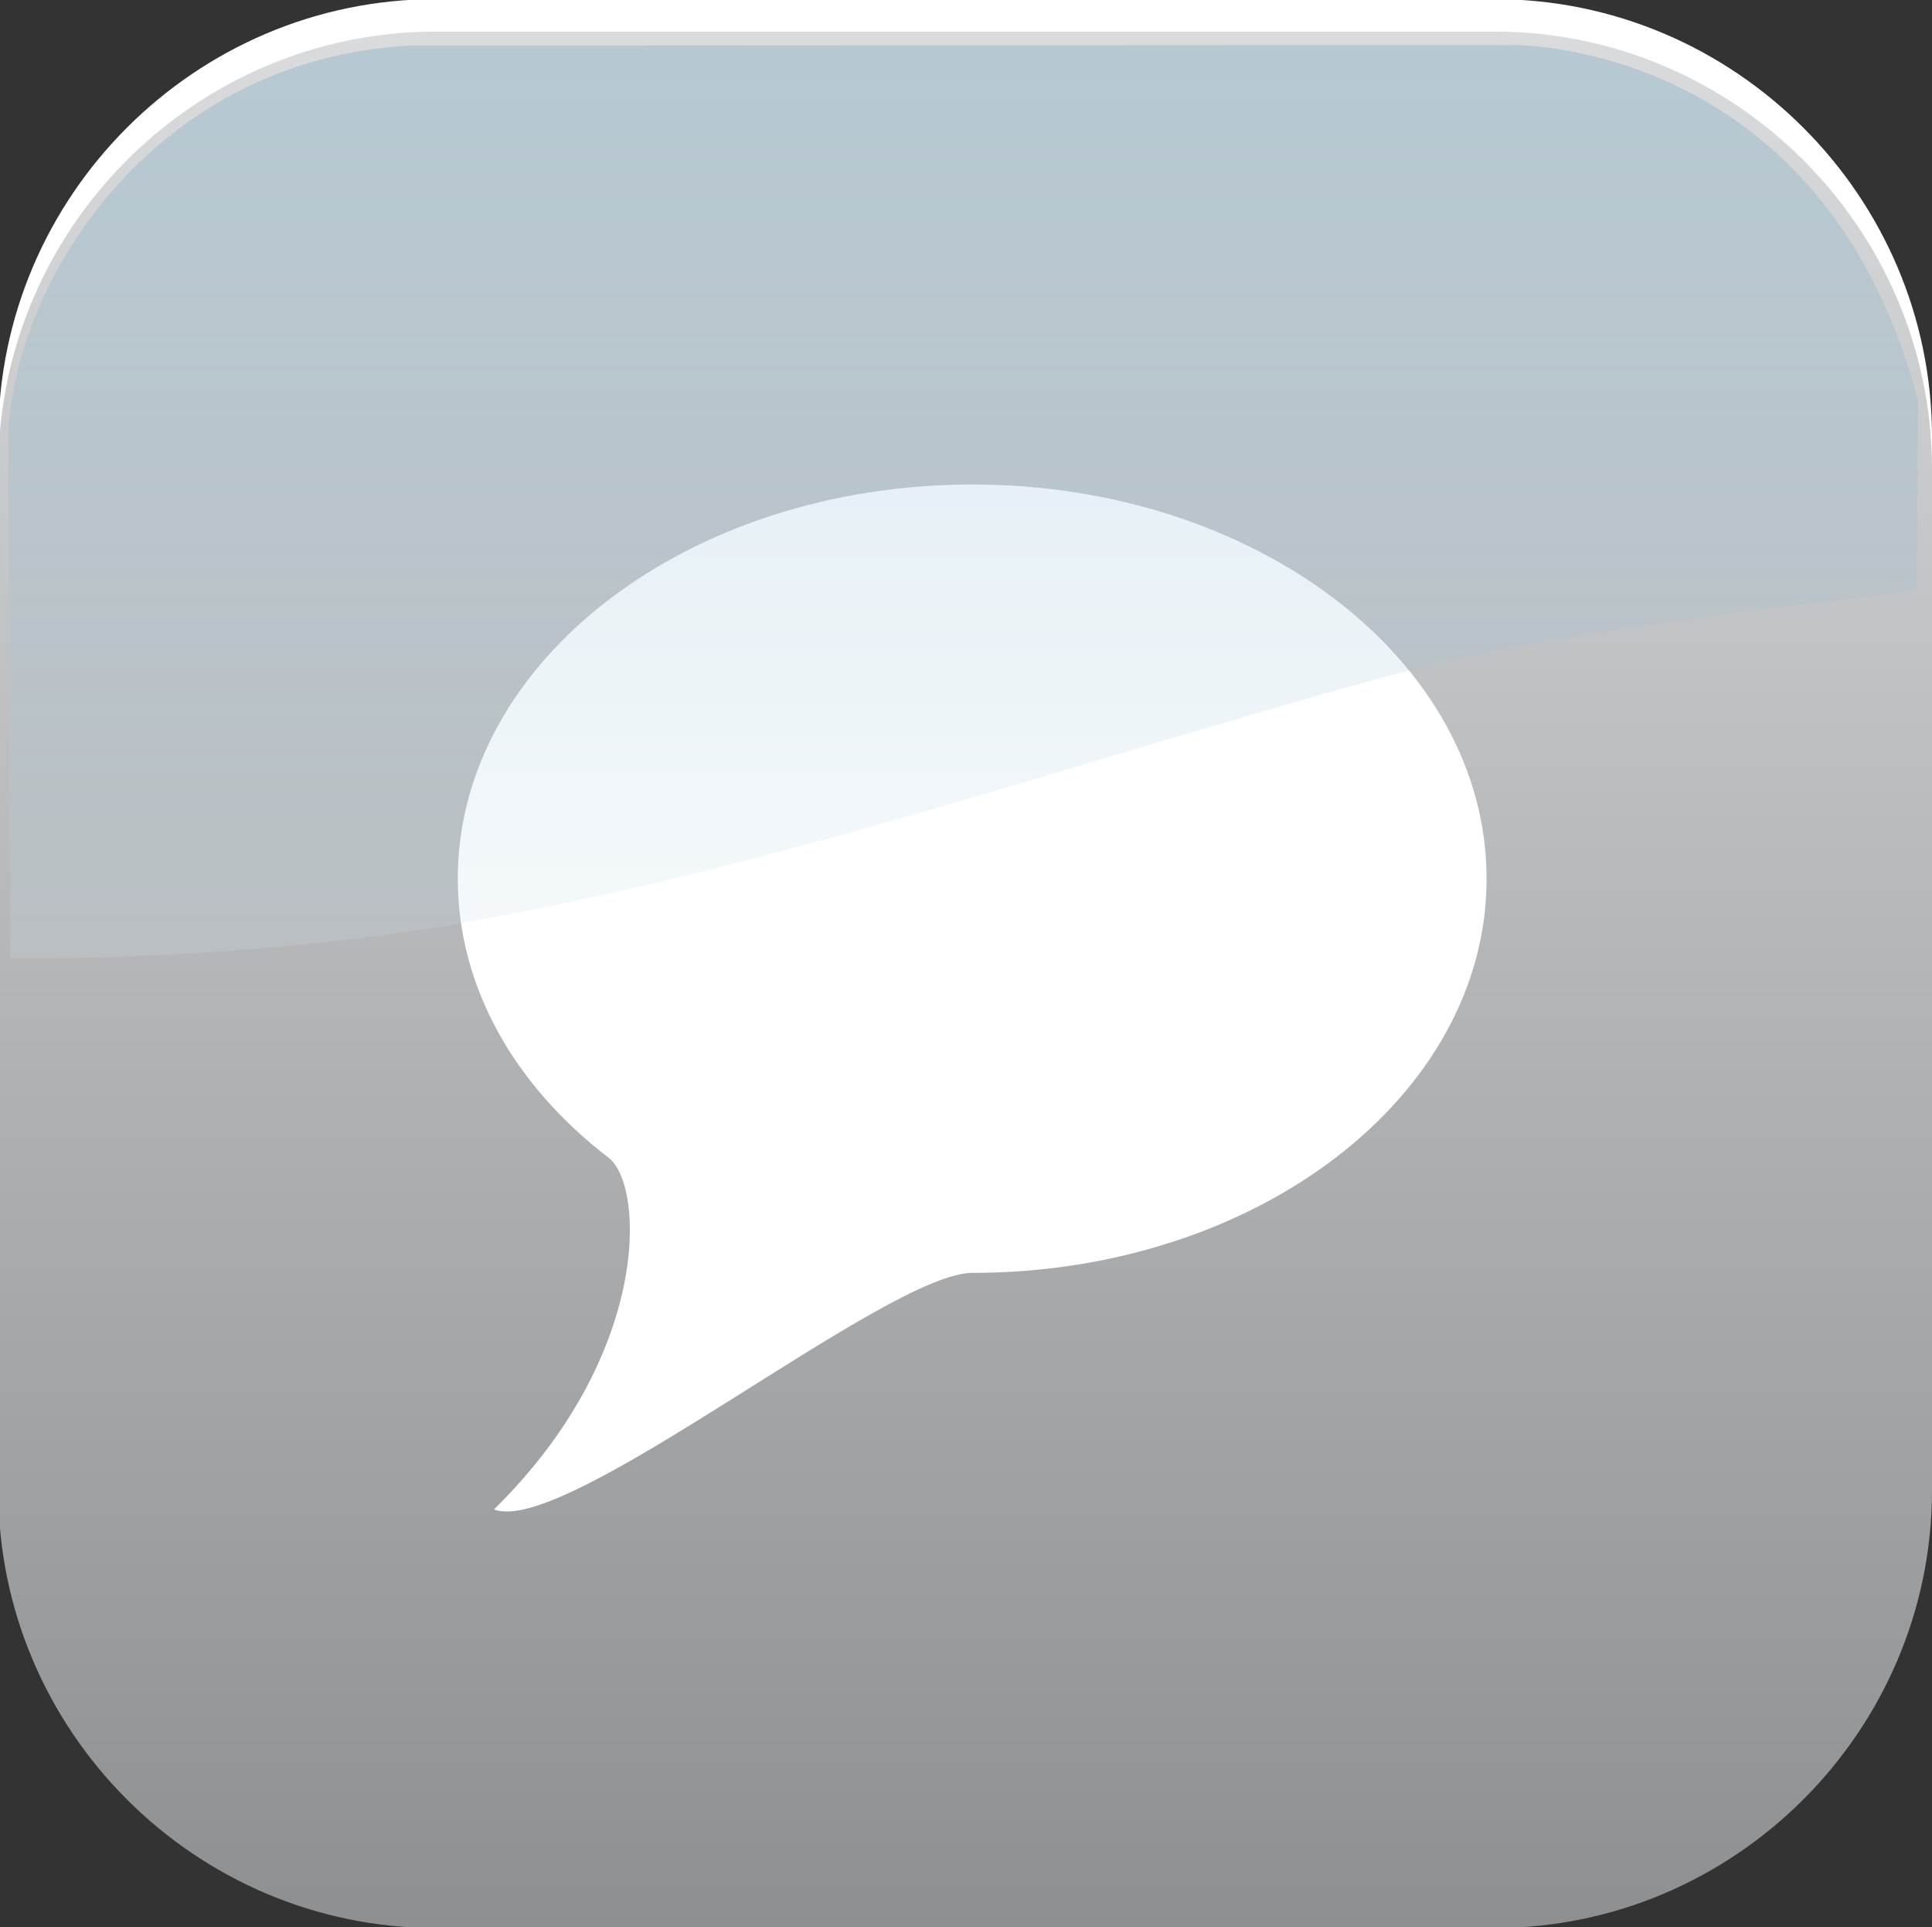
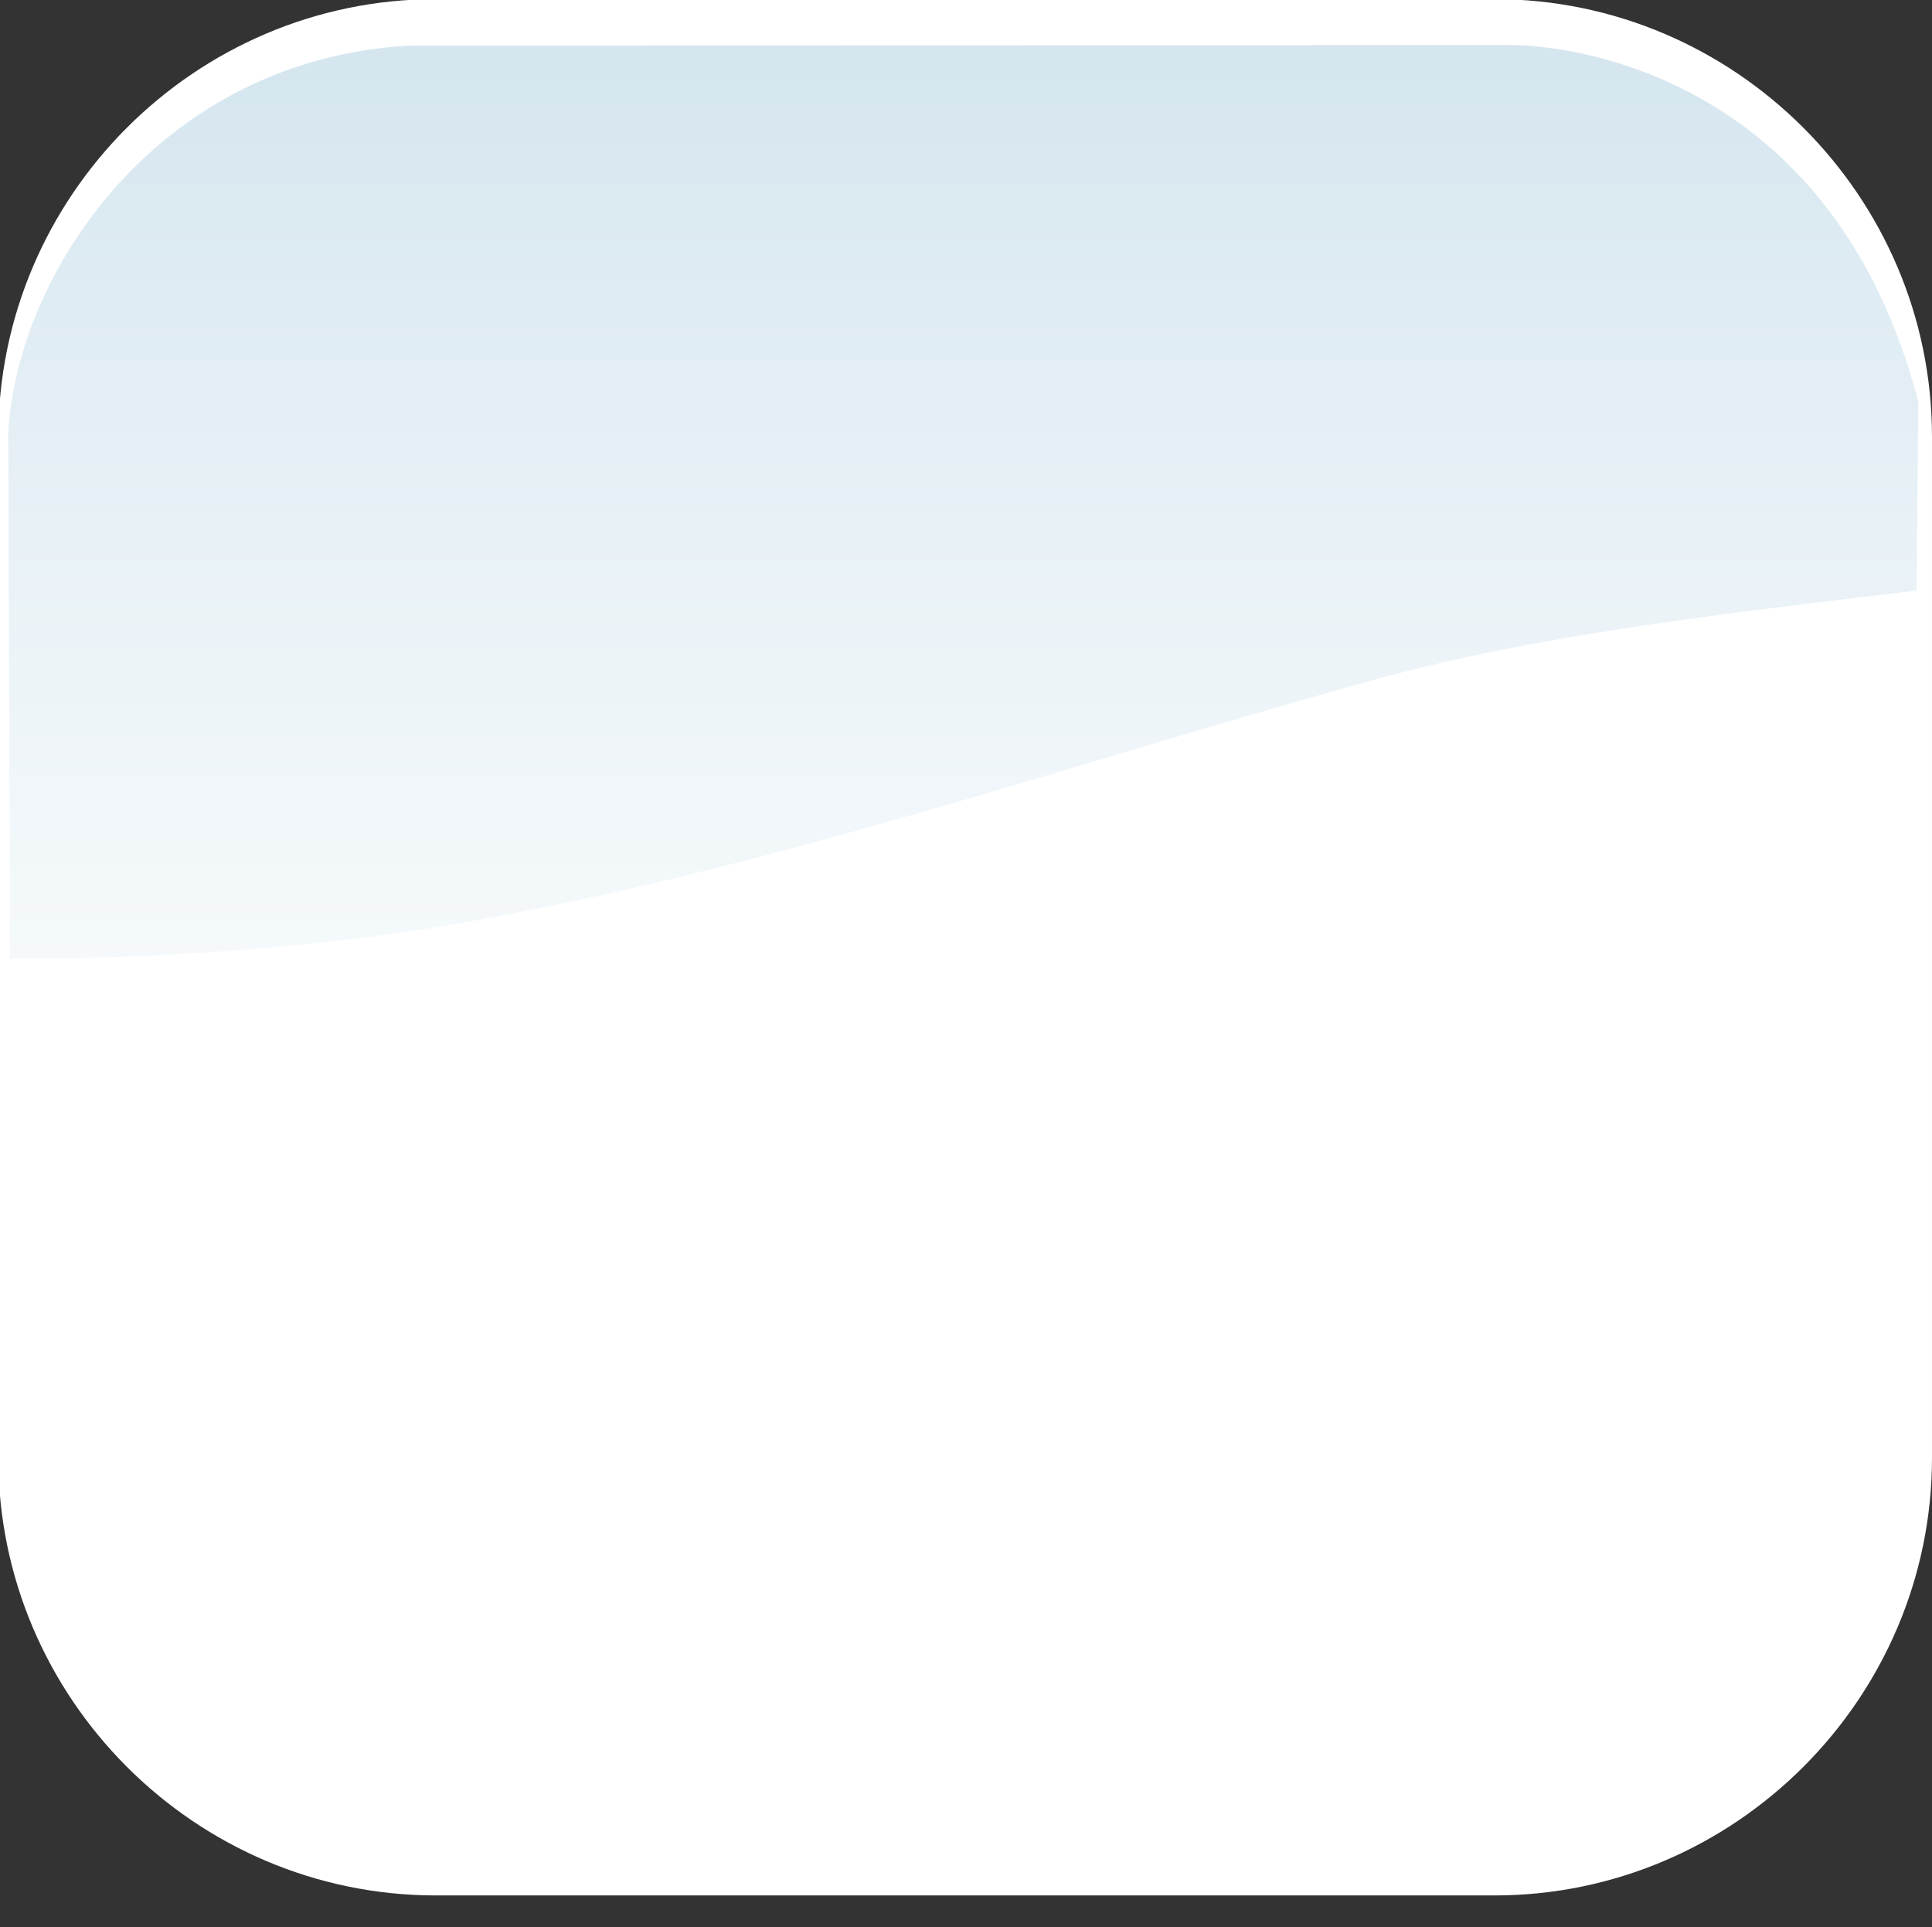
<svg xmlns="http://www.w3.org/2000/svg" version="1.1" id="Layer_1" x="0px" y="0px" width="158.088px" height="157.659px" viewBox="0 0 158.088 157.659" enable-background="new 0 0 158.088 157.659" xml:space="preserve">
  <rect x="0" y="0" width="158.088" height="157.659" fill="#333333" stroke="none" />
  <g>
    <path fill="#FFFFFF" d="M158.088,119.25c0,19.684-16.121,35.813-35.805,35.813H35.667c-19.696,0-35.805-16.129-35.805-35.813   V35.742c0-19.684,16.108-35.813,35.805-35.813h86.616c19.684,0,35.805,16.129,35.805,35.813V119.25z" />
    <linearGradient id="SVGID_1_" gradientUnits="userSpaceOnUse" x1="78.975" y1="2.583" x2="78.975" y2="157.73">
      <stop offset="0" style="stop-color:#D9DBDC" />
      <stop offset="1" style="stop-color:#8D8F91" />
    </linearGradient>
-     <path fill="url(#SVGID_1_)" d="M158.088,121.916c0,19.684-16.121,35.813-35.805,35.813H35.667   c-19.696,0-35.805-16.13-35.805-35.813v-83.52c0-19.692,16.108-35.813,35.805-35.813h86.616c19.684,0,35.805,16.121,35.805,35.813   V121.916z" />
  </g>
-   <path fill="#FFFFFF" d="M121.641,71.889c0,17.809-18.836,32.244-42.083,32.244c-7.032,0-33.324,21.684-39.138,19.347  c12.829-12.582,12.364-26.496,9.361-28.783c-7.616-5.839-12.323-13.899-12.323-22.808c0-17.812,18.841-32.254,42.101-32.254  C102.805,39.635,121.641,54.077,121.641,71.889z" />
  <g opacity="0.2">
    <linearGradient id="SVGID_2_" gradientUnits="userSpaceOnUse" x1="78.579" y1="125.18" x2="78.579" y2="-12.948" gradientTransform="matrix(-1 0 0 1 157.398 0)">
      <stop offset="0" style="stop-color:#FFFFFF" />
      <stop offset="0.09" style="stop-color:#F8FBFC" />
      <stop offset="0.216" style="stop-color:#E6F0F5" />
      <stop offset="0.366" style="stop-color:#C7DEEA" />
      <stop offset="0.531" style="stop-color:#9DC4DA" />
      <stop offset="0.711" style="stop-color:#67A3C5" />
      <stop offset="0.9" style="stop-color:#267CAC" />
      <stop offset="1" style="stop-color:#00659E" />
    </linearGradient>
    <path fill="url(#SVGID_2_)" d="M33.466,3.735l90.105-0.049c5.756,0,26.58,3.036,33.39,29.16l-0.132,15.467   c-14.311,1.736-30.497,3.46-44.528,7.332c-25.383,7.044-50.037,15.722-75.7,20.059c-11.175,1.876-24.358,2.777-35.78,2.708   L0.677,35.393C1.385,22.325,12.988,4.871,33.466,3.735z" />
  </g>
</svg>